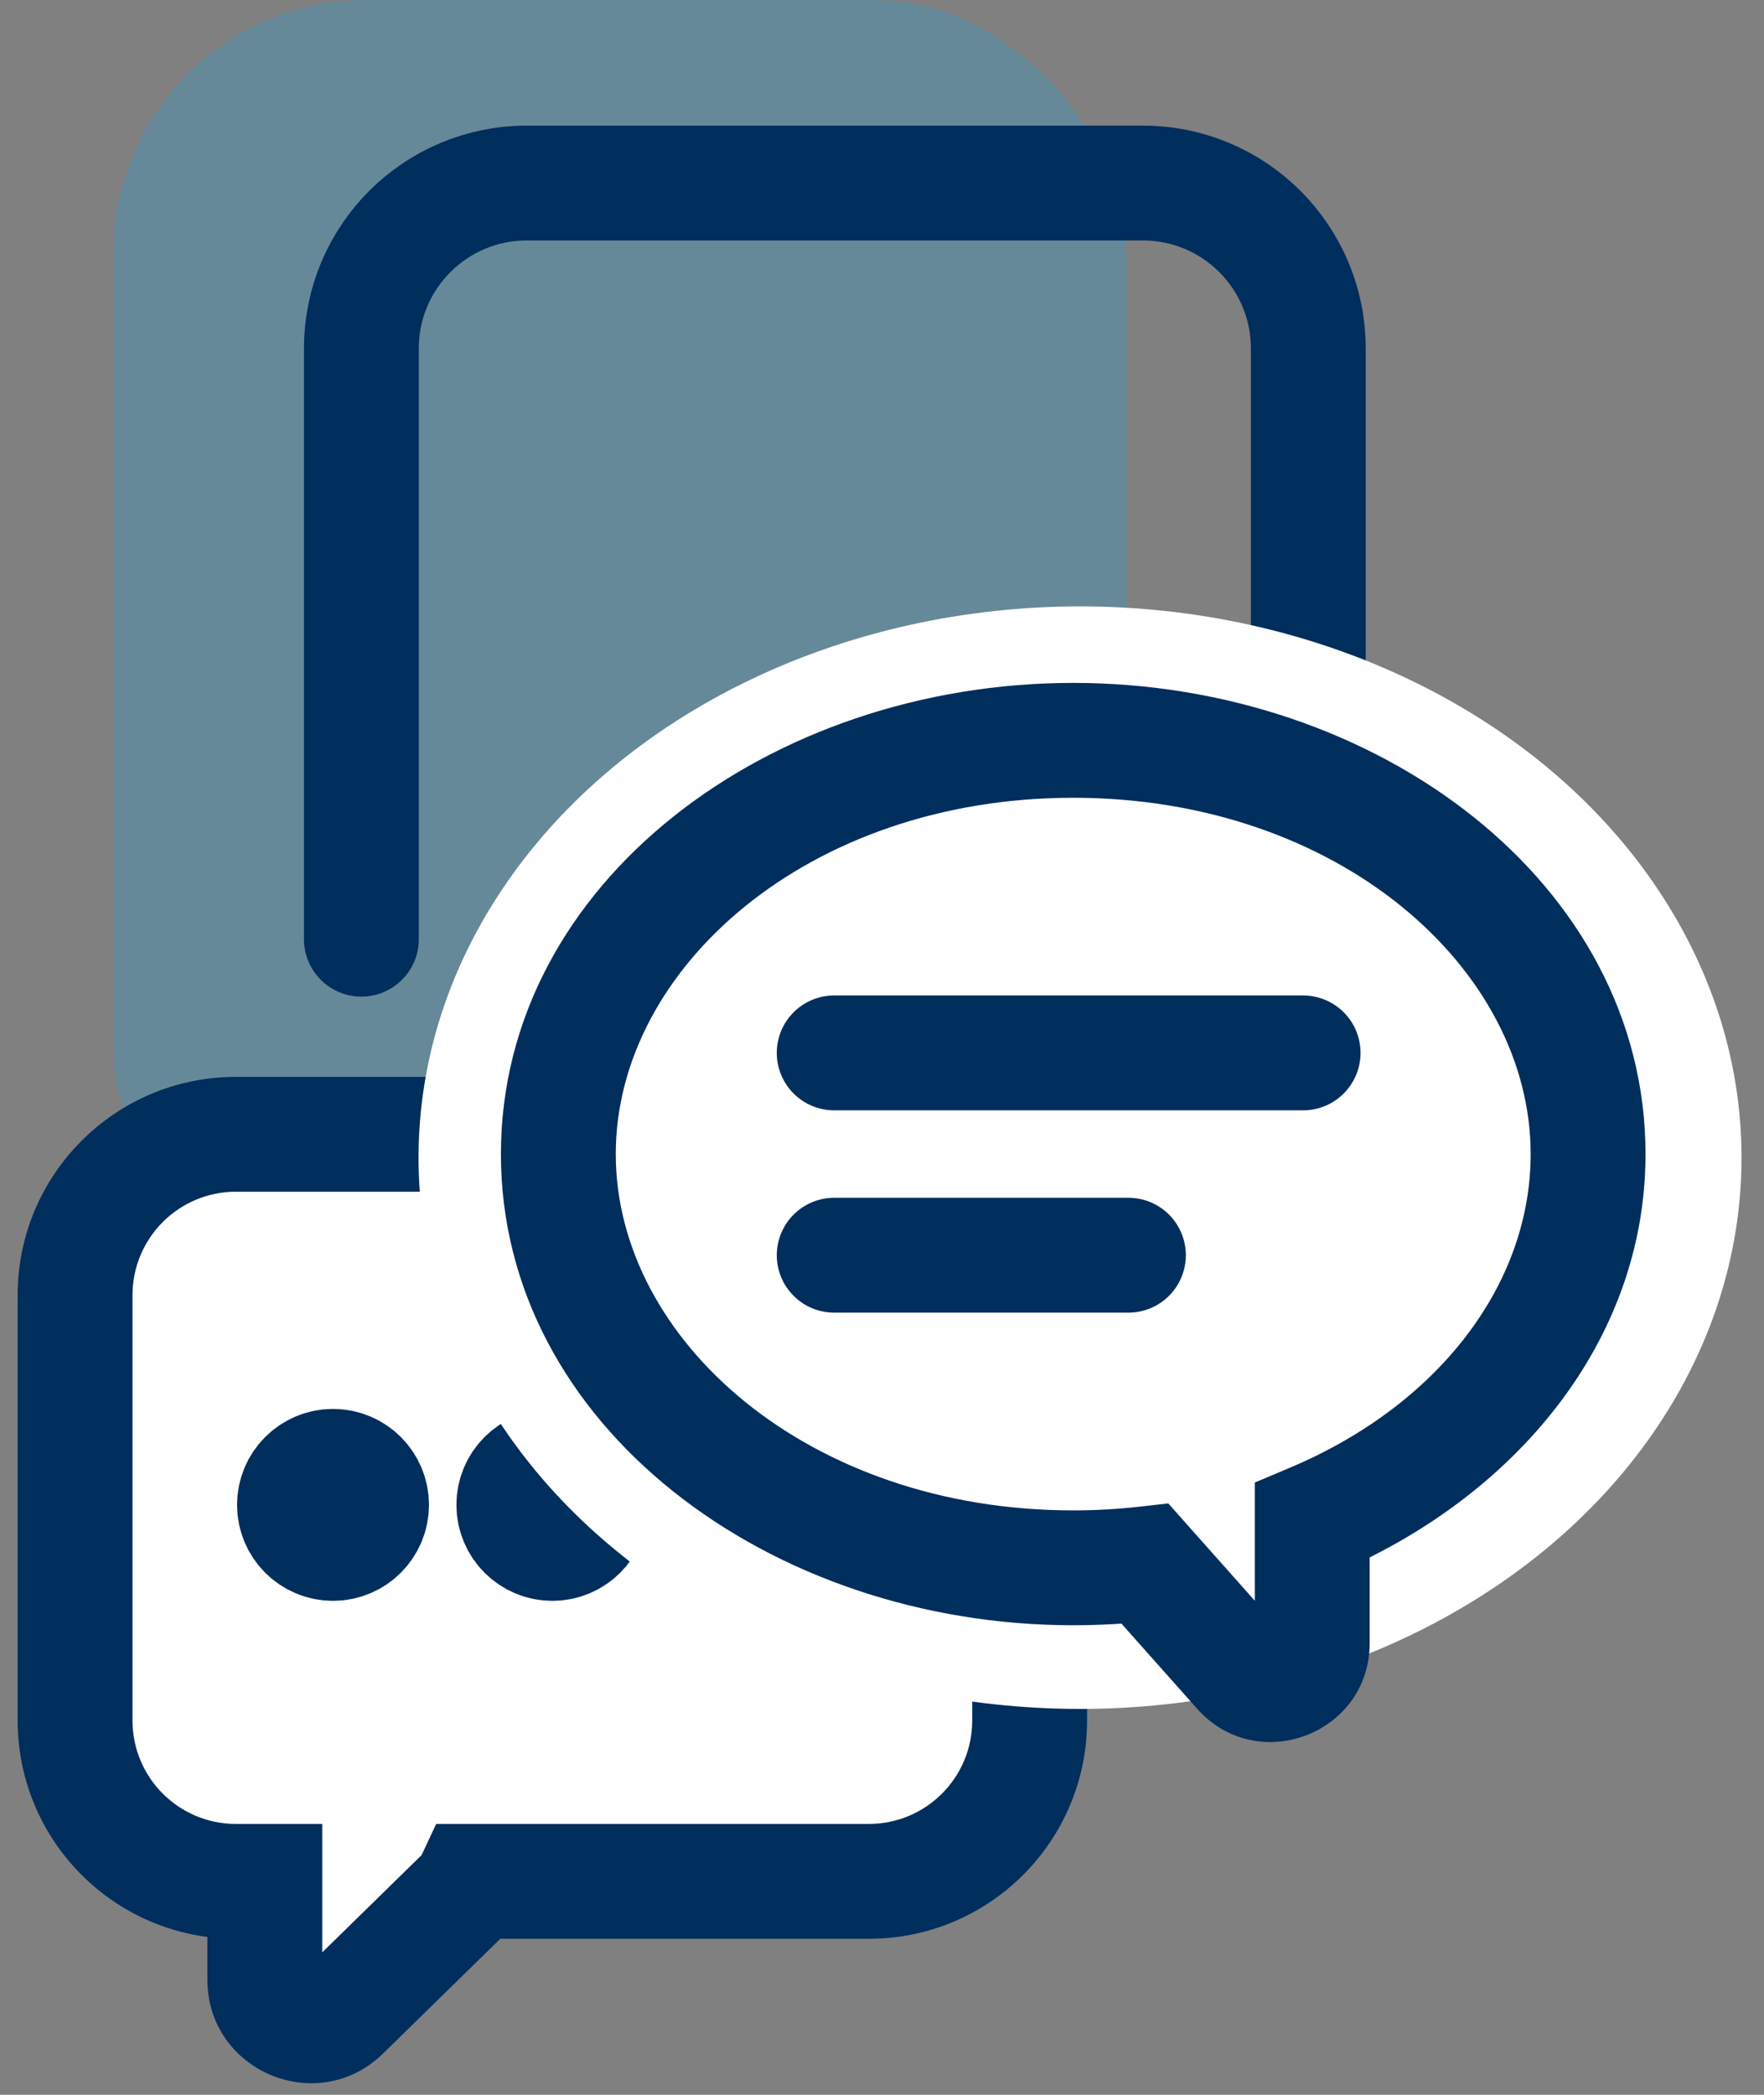
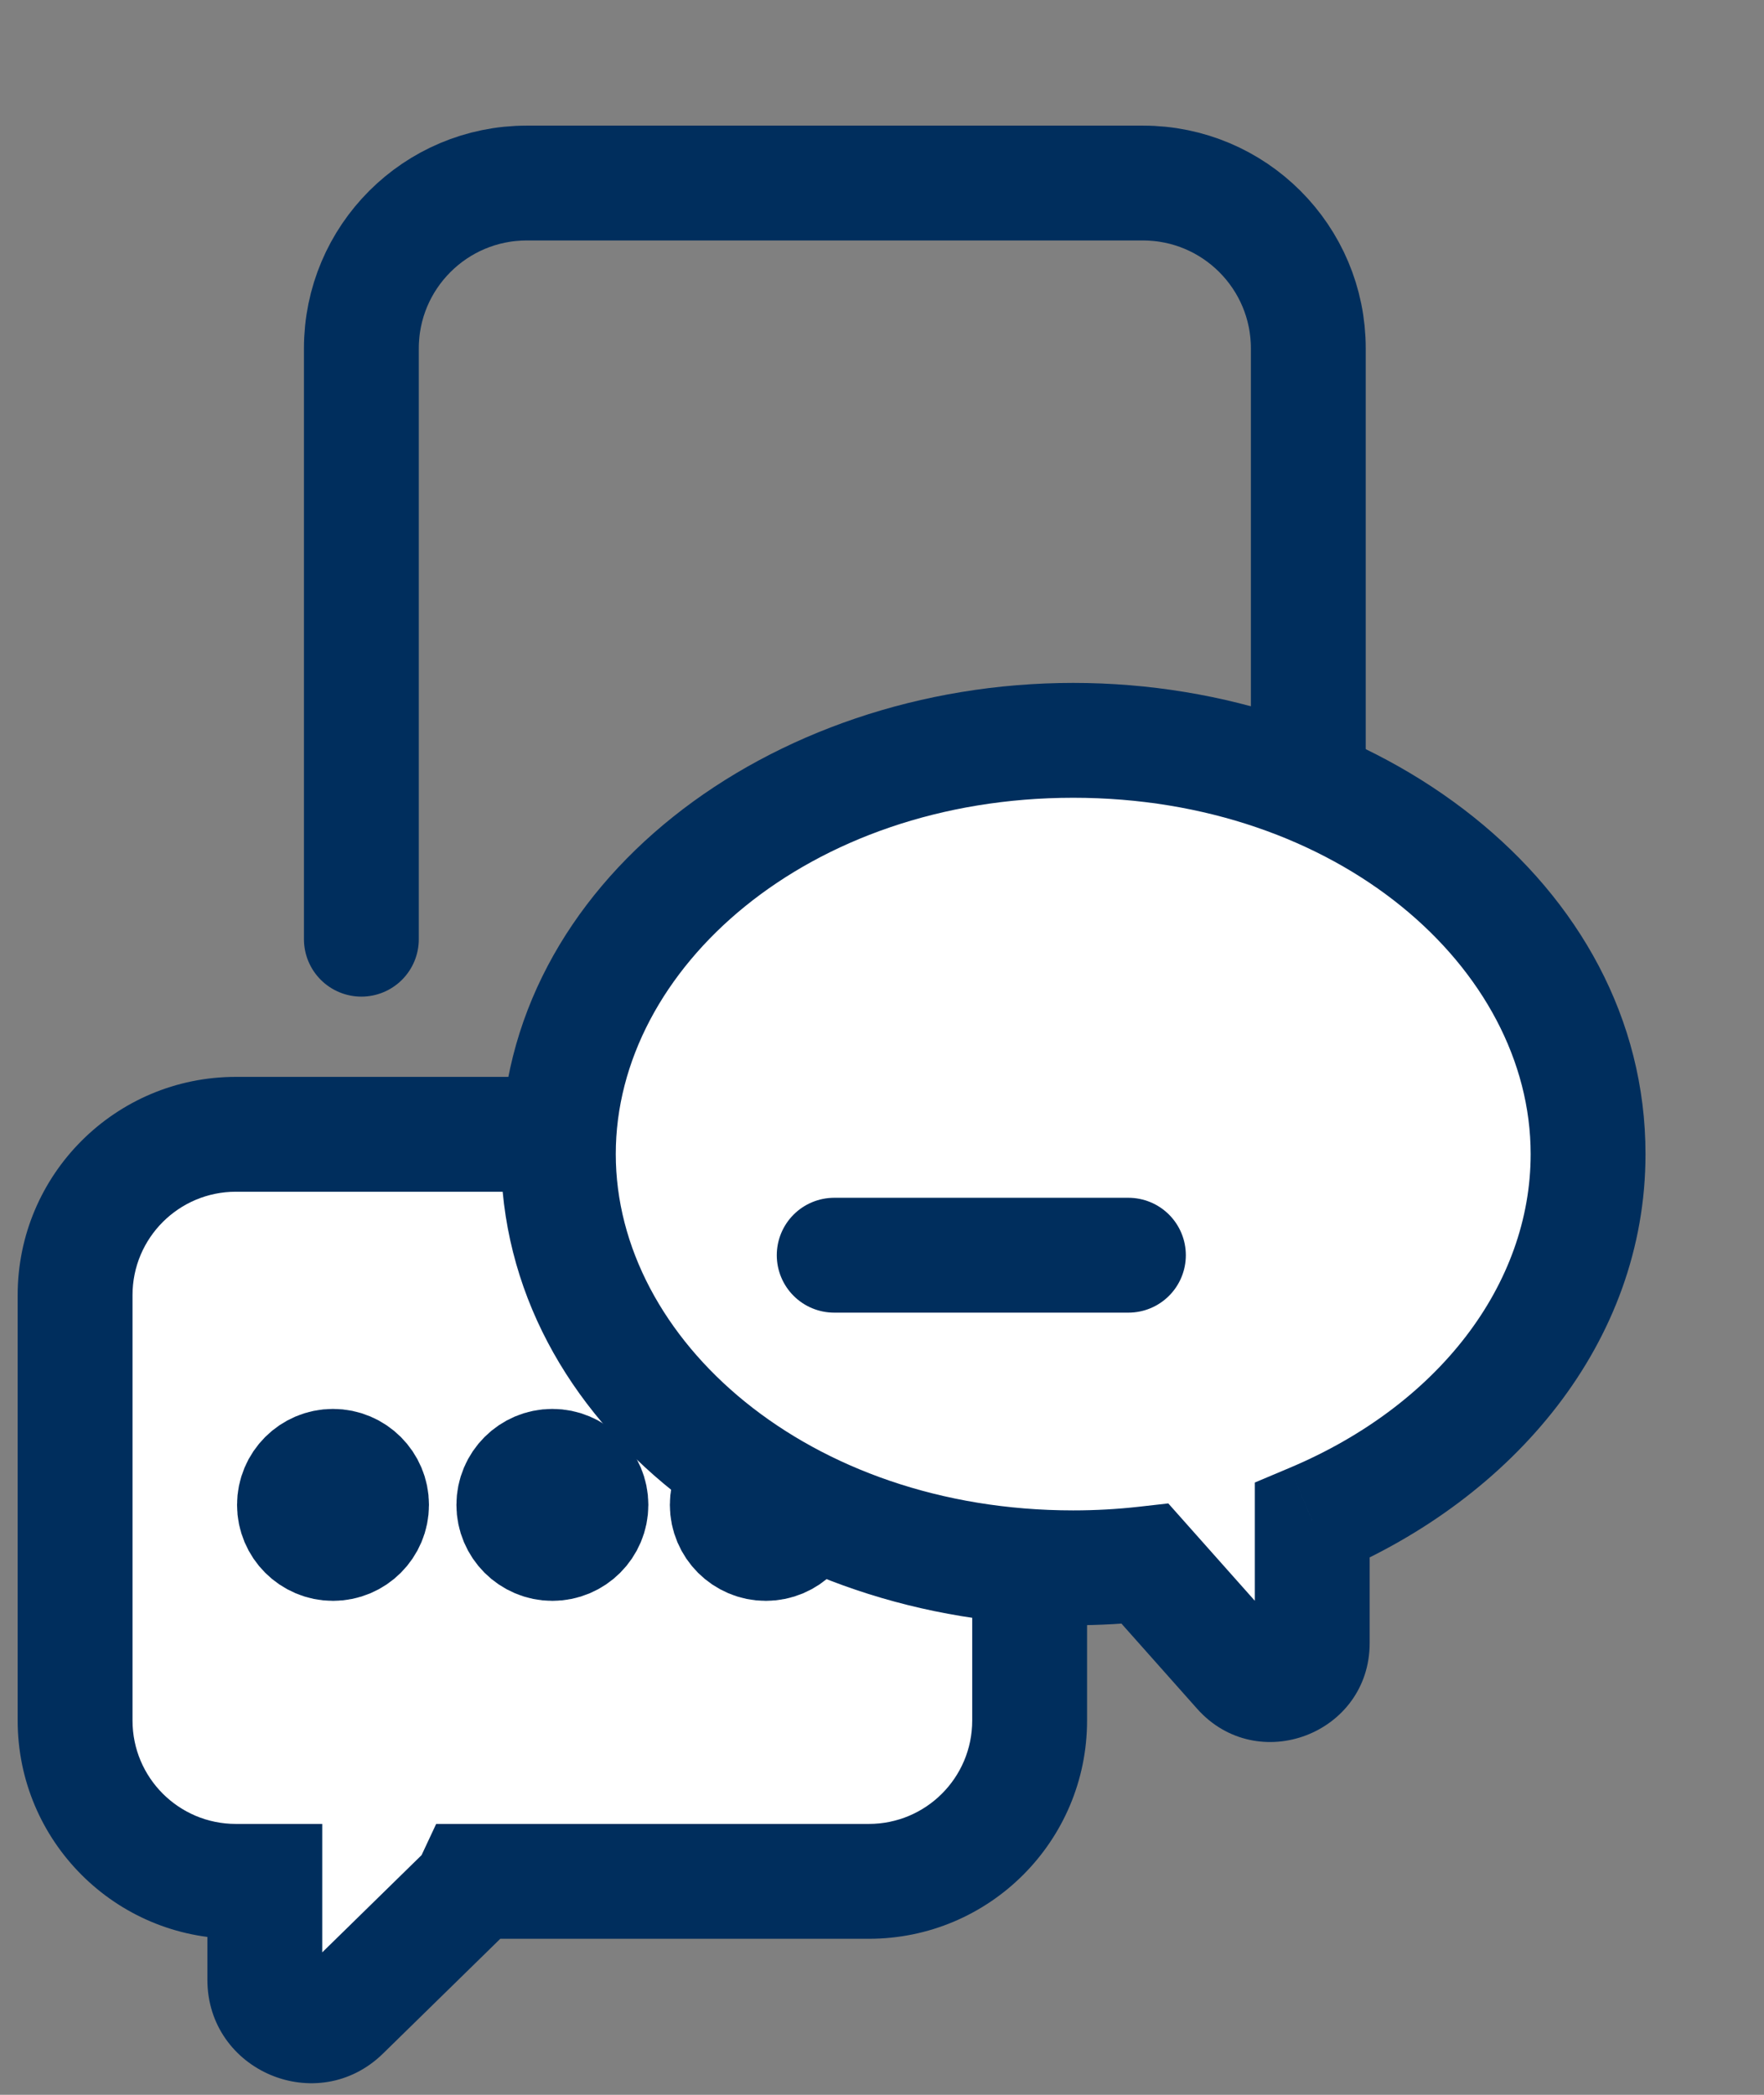
<svg xmlns="http://www.w3.org/2000/svg" width="64" height="76" viewBox="0 0 64 76" fill="none">
  <rect x="0" y="0" width="64" height="76" fill="#808080" stroke="none" />
-   <rect x="4.121" width="36.752" height="47.139" rx="9.167" fill="#00B2FF" fill-opacity="0.2" />
  <path d="M47.467 46.052V12.641C47.467 9.327 44.781 6.641 41.467 6.641H19.111C15.798 6.641 13.111 9.327 13.111 12.641V34.074" stroke="#002E5D" stroke-width="4.167" stroke-linecap="round" />
  <path fill-rule="evenodd" clip-rule="evenodd" d="M8.558 41.152C5.336 41.152 2.725 43.764 2.725 46.986V62.422C2.725 65.644 5.336 68.256 8.558 68.256H9.607V71.822C9.607 73.299 11.385 74.046 12.44 73.013L16.797 68.748C16.952 68.598 17.068 68.431 17.15 68.256H31.523C34.745 68.256 37.357 65.644 37.357 62.422V46.986C37.357 43.764 34.745 41.152 31.523 41.152H8.558Z" fill="white" />
  <path d="M9.607 68.256H11.691V66.172H9.607V68.256ZM12.44 73.013L10.983 71.525L10.983 71.525L12.44 73.013ZM16.797 68.748L15.34 67.26L15.34 67.26L16.797 68.748ZM17.15 68.256V66.172H15.825L15.263 67.373L17.15 68.256ZM4.808 46.986C4.808 44.915 6.487 43.236 8.558 43.236V39.069C4.186 39.069 0.641 42.613 0.641 46.986H4.808ZM4.808 62.422V46.986H0.641V62.422H4.808ZM8.558 66.172C6.487 66.172 4.808 64.494 4.808 62.422H0.641C0.641 66.795 4.186 70.339 8.558 70.339V66.172ZM9.607 66.172H8.558V70.339H9.607V66.172ZM11.691 71.822V68.256H7.524V71.822H11.691ZM10.983 71.525C11.028 71.48 11.111 71.432 11.213 71.415C11.303 71.4 11.379 71.414 11.436 71.438C11.492 71.462 11.556 71.506 11.608 71.581C11.667 71.666 11.691 71.759 11.691 71.822H7.524C7.524 75.144 11.523 76.826 13.897 74.502L10.983 71.525ZM15.34 67.26L10.983 71.525L13.897 74.502L18.255 70.237L15.34 67.26ZM15.263 67.373C15.288 67.319 15.318 67.281 15.34 67.26L18.255 70.237C18.585 69.914 18.848 69.543 19.037 69.139L15.263 67.373ZM31.523 66.172H17.15V70.339H31.523V66.172ZM35.273 62.422C35.273 64.494 33.595 66.172 31.523 66.172V70.339C35.896 70.339 39.44 66.795 39.44 62.422H35.273ZM35.273 46.986V62.422H39.44V46.986H35.273ZM31.523 43.236C33.595 43.236 35.273 44.915 35.273 46.986H39.44C39.44 42.613 35.896 39.069 31.523 39.069V43.236ZM8.558 43.236H31.523V39.069H8.558V43.236Z" fill="#002E5D" />
  <circle cx="12.082" cy="54.597" r="1.398" fill="#002E5D" stroke="#002E5D" stroke-width="4.167" stroke-linecap="round" />
  <circle cx="20.041" cy="54.597" r="1.398" fill="#002E5D" stroke="#002E5D" stroke-width="4.167" stroke-linecap="round" />
  <circle cx="27.785" cy="54.597" r="1.398" fill="#002E5D" stroke="#002E5D" stroke-width="4.167" stroke-linecap="round" />
-   <ellipse cx="39.185" cy="42" rx="24" ry="20" fill="white" />
  <path fill-rule="evenodd" clip-rule="evenodd" d="M47.609 55.168C53.559 52.658 57.617 47.645 57.617 41.87C57.617 33.58 49.254 26.859 38.938 26.859C28.621 26.859 20.258 33.58 20.258 41.87C20.258 50.16 28.621 56.88 38.938 56.88C39.823 56.88 40.694 56.831 41.547 56.735L44.988 60.606C45.905 61.637 47.609 60.989 47.609 59.61V55.168Z" fill="white" />
  <path d="M47.609 55.168L46.8 53.249L45.526 53.786V55.168H47.609ZM41.547 56.735L43.104 55.351L42.387 54.544L41.315 54.665L41.547 56.735ZM44.988 60.606L46.545 59.222L46.545 59.222L44.988 60.606ZM55.534 41.87C55.534 46.588 52.201 50.97 46.8 53.249L48.419 57.088C54.917 54.346 59.701 48.701 59.701 41.87H55.534ZM38.938 28.943C48.552 28.943 55.534 35.133 55.534 41.87H59.701C59.701 32.027 49.956 24.776 38.938 24.776V28.943ZM22.341 41.87C22.341 35.133 29.323 28.943 38.938 28.943V24.776C27.919 24.776 18.174 32.027 18.174 41.87H22.341ZM38.938 54.797C29.323 54.797 22.341 48.607 22.341 41.87H18.174C18.174 51.713 27.919 58.964 38.938 58.964V54.797ZM41.315 54.665C40.539 54.752 39.745 54.797 38.938 54.797V58.964C39.901 58.964 40.85 58.91 41.779 58.805L41.315 54.665ZM39.99 58.119L43.431 61.991L46.545 59.222L43.104 55.351L39.99 58.119ZM43.431 61.991C45.62 64.453 49.693 62.905 49.693 59.61H45.526C45.526 59.074 46.189 58.822 46.545 59.222L43.431 61.991ZM49.693 59.61V55.168H45.526V59.61H49.693Z" fill="#002E5D" />
-   <path d="M30.266 38.199H47.278" stroke="#002E5D" stroke-width="4.167" stroke-linecap="round" />
  <path d="M30.266 45.539H40.94" stroke="#002E5D" stroke-width="4.167" stroke-linecap="round" />
</svg>